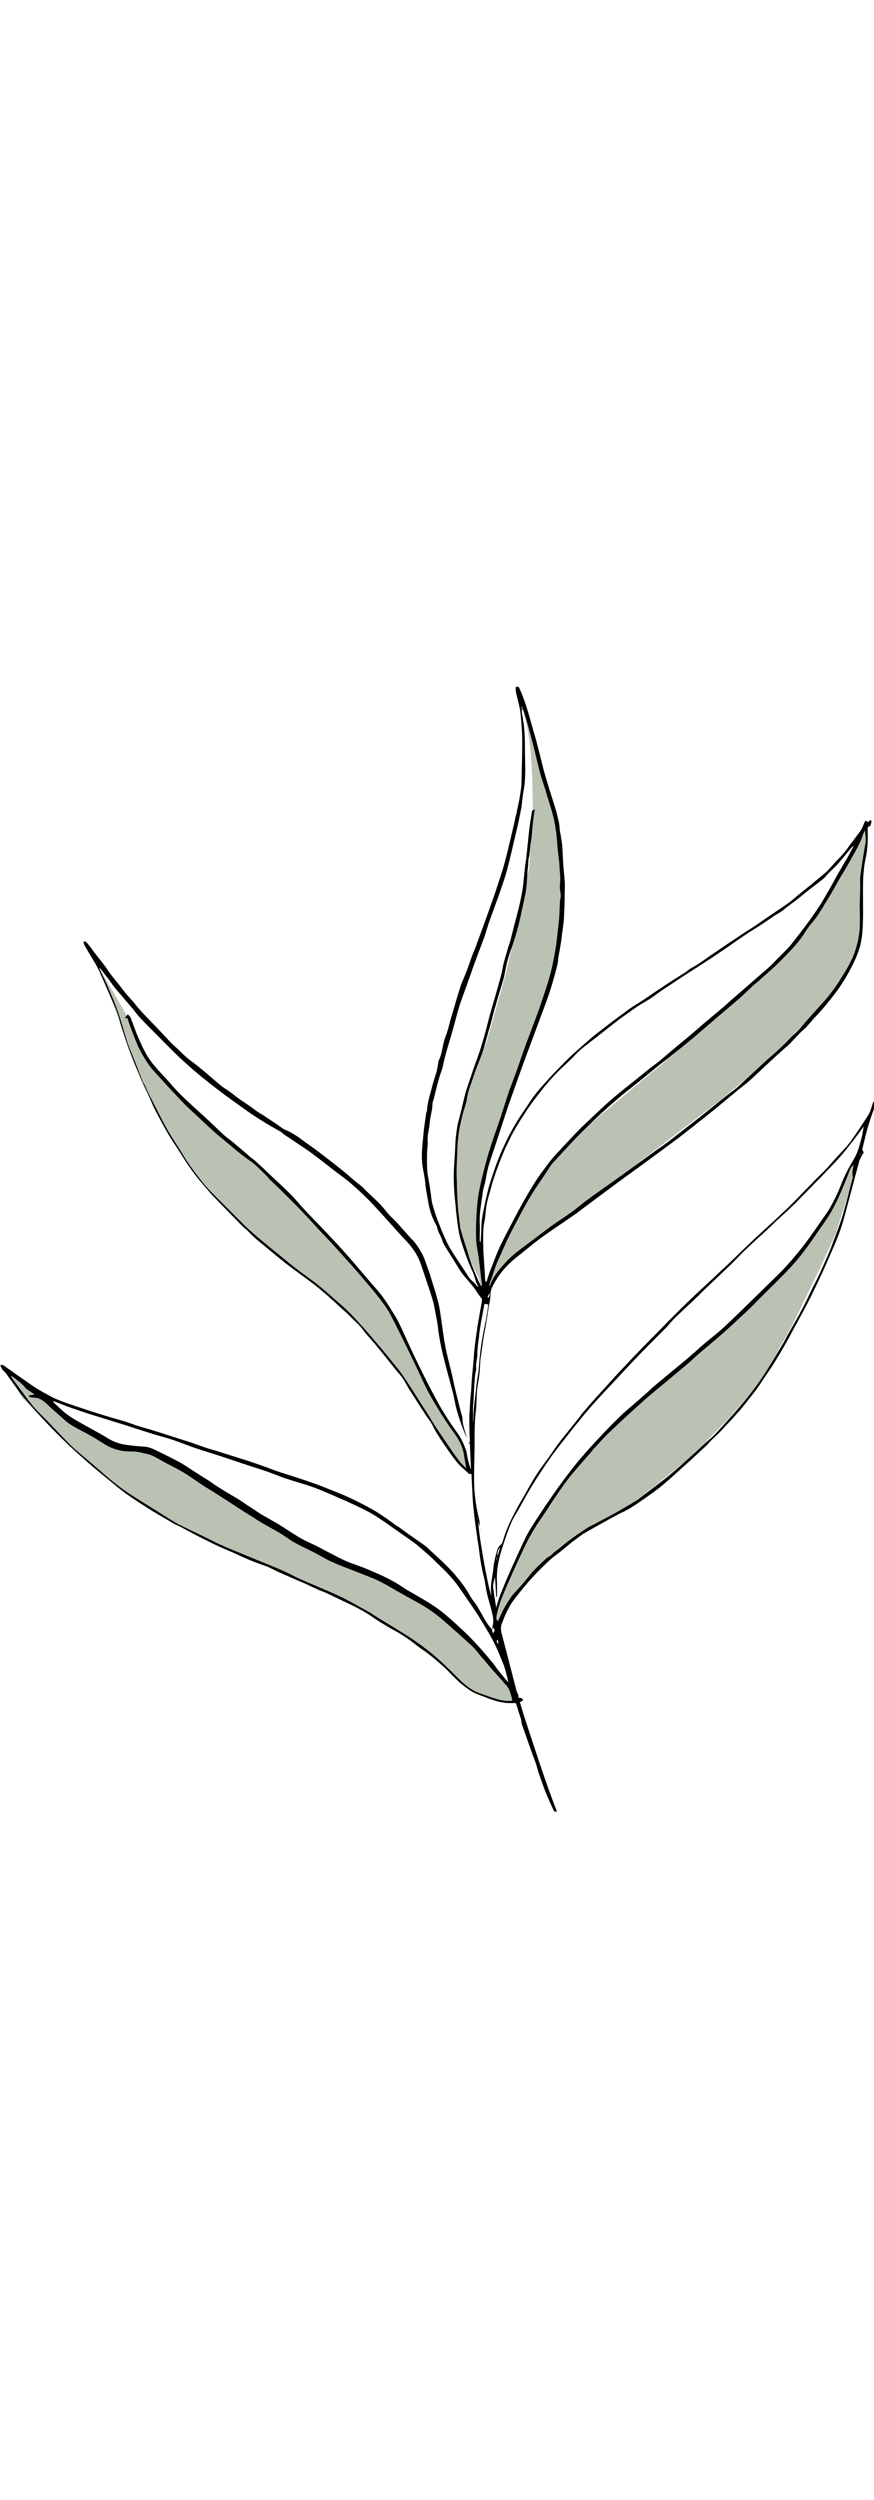
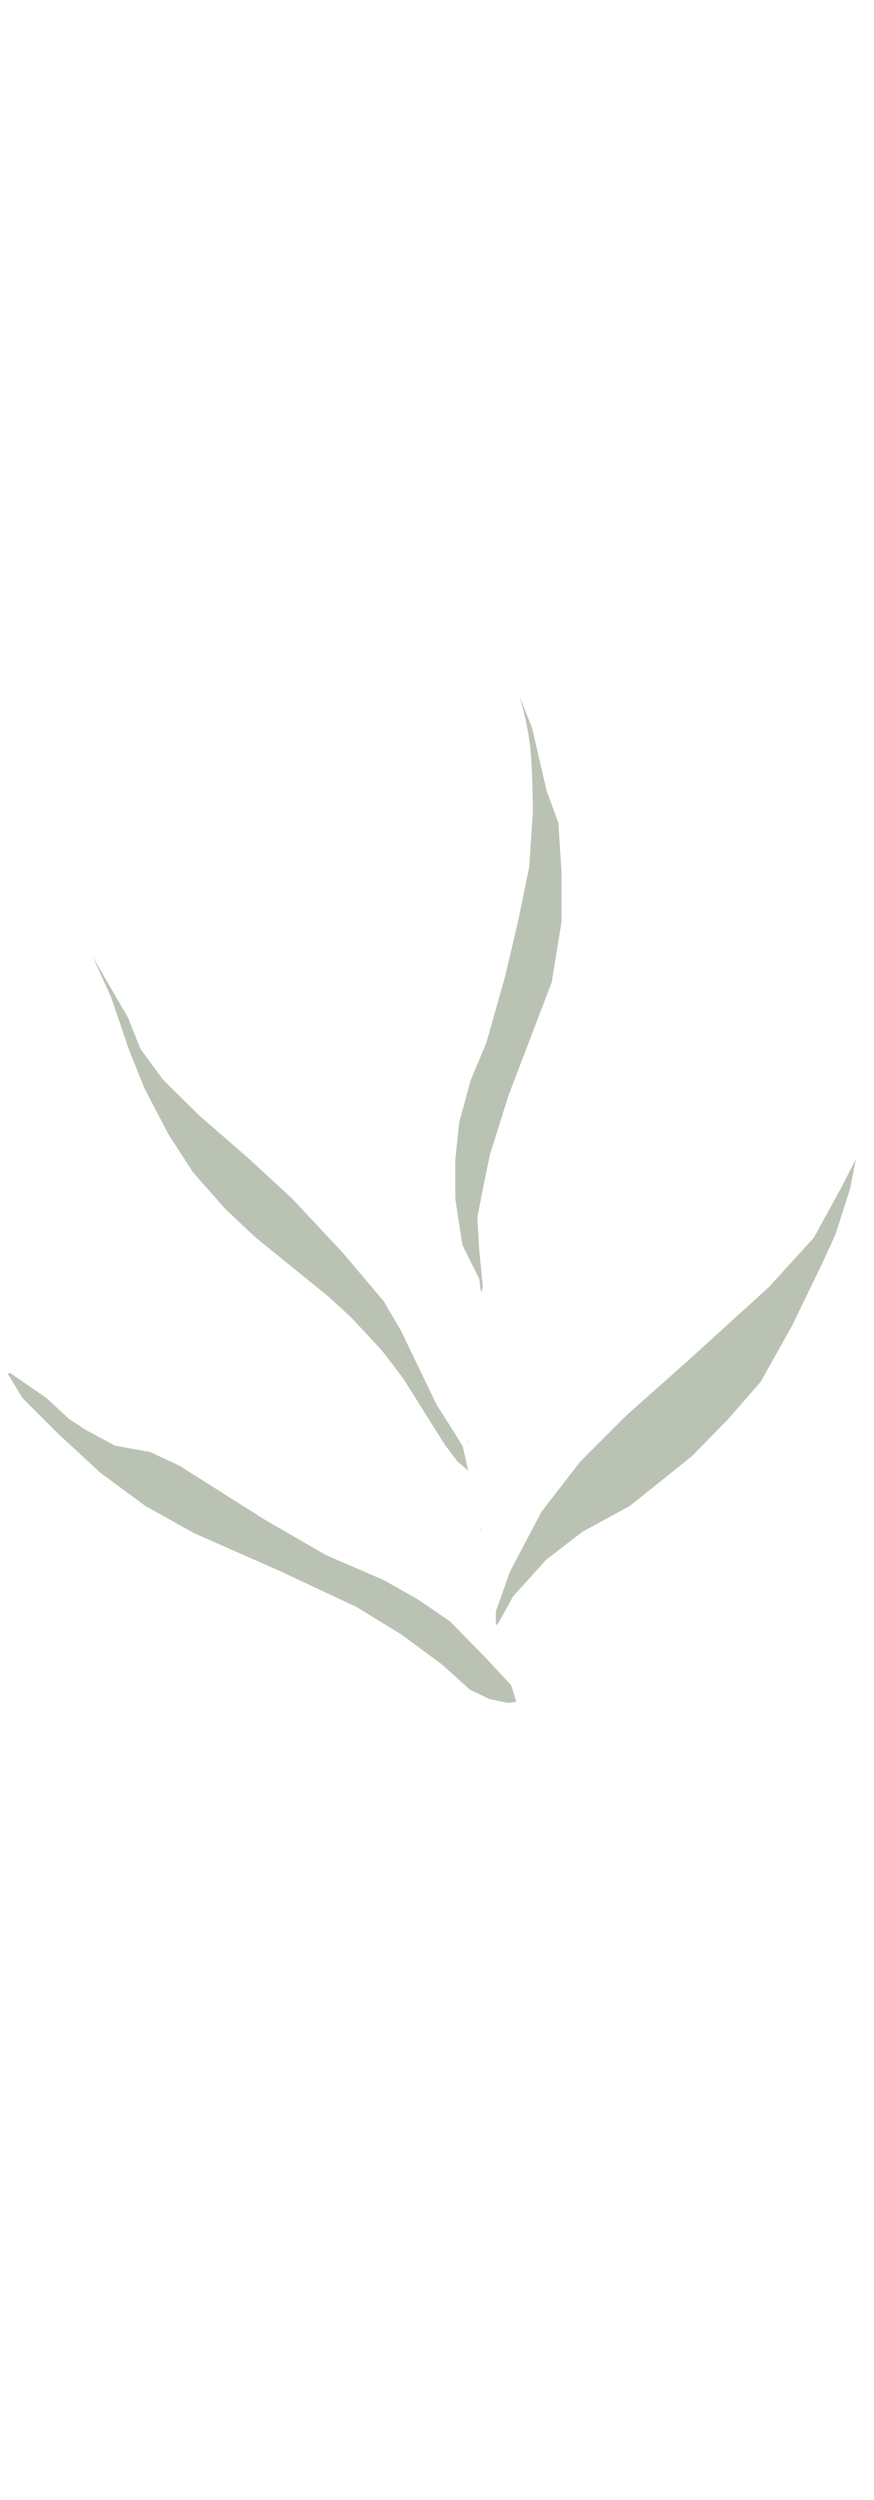
<svg xmlns="http://www.w3.org/2000/svg" xml:space="preserve" id="Capa_1" width="100" x="0" y="0" style="enable-background:new 0 0 222.1 286" version="1.1" viewBox="0 0 222.1 286">
  <style>.st0{fill:#bac3b3}</style>
-   <path d="m129.9 253.6-6.3-6.8-9.2-9.4-8-5.5-8.8-5-14.8-6.4-15.4-8.9-21.8-13.8-7.5-3.5-5.1-.9-3.8-.7-7.6-4.1-4.1-2.7-5.7-5.3-9.3-6.4-.5.3 3.7 6.1 9.1 9.1 10.7 9.9 11.4 8.4 12.3 6.9 22.2 9.8 19.2 9 11.4 7 10.3 7.6 7.1 6.4 5 2.4 4.8 1 2-.3zM119 199.1l-1.4-6.2-2.2-3.6-4.4-6.9-9.1-18.9-4.4-7.5-10.4-12.3L74.3 130l-11.6-10.7-12.1-10.5-9.2-9.1-5.7-7.8-3.2-8-9-15.5 4.7 10.3 4.6 13.5 3.9 9.7 6.1 11.7 6.2 9.6 8.2 9.3 7.6 7.2 18.5 15 6 5.5 7.9 8.5 5.3 7 5.9 9.4 4.6 7.3 3.2 4.3zM126.7 237.7l3.7-6.7 8.4-9.3 9.2-7.1 12.1-6.6 15.7-12.6 9.3-9.5 8.2-9.4 8-14.3 7.6-15.7 3.4-7.4 3.7-11.6 1.5-7.6-3.7 7.2-7 12.8-11.5 12.6-19.9 18.1-16.4 14.6-11.5 11.5-9.9 12.8-8 15.2-3.6 10.1v3.6zM132 2.3l3.2 8 3.7 16 3 8.2.8 12.6v12.5L140.2 75l-11 28.8-4.7 15-2.1 10.2-1.1 5.8.5 8.3.9 9.3-.5 1.4-.4-3.4-4.3-8.7-1.8-11.7v-10l1-9.5 2.9-10.6 4-9.6 4.7-16.6 3.3-14 2.9-14.1.9-13.9s0-10.3-.7-16.7C134 8.5 132 2.3 132 2.3zM124.2 154.2l-.6-2.7 6.8-15.7 9.1-14.7 9.8-9.6 26.3-21.9 21-19.3 4.1-3.9 2.6-3.7 8.2-10.9 6.7-12.8 1.4-4.5.9 2.4-1.8 10.5-.2 11.2.1 7.4-6.1 10.6-9.7 11.8-19.3 16.2-24.9 19-20.5 15.7-10.3 7.5z" class="st0" />
+   <path d="m129.9 253.6-6.3-6.8-9.2-9.4-8-5.5-8.8-5-14.8-6.4-15.4-8.9-21.8-13.8-7.5-3.5-5.1-.9-3.8-.7-7.6-4.1-4.1-2.7-5.7-5.3-9.3-6.4-.5.3 3.7 6.1 9.1 9.1 10.7 9.9 11.4 8.4 12.3 6.9 22.2 9.8 19.2 9 11.4 7 10.3 7.6 7.1 6.4 5 2.4 4.8 1 2-.3zM119 199.1l-1.4-6.2-2.2-3.6-4.4-6.9-9.1-18.9-4.4-7.5-10.4-12.3L74.3 130l-11.6-10.7-12.1-10.5-9.2-9.1-5.7-7.8-3.2-8-9-15.5 4.7 10.3 4.6 13.5 3.9 9.7 6.1 11.7 6.2 9.6 8.2 9.3 7.6 7.2 18.5 15 6 5.5 7.9 8.5 5.3 7 5.9 9.4 4.6 7.3 3.2 4.3zM126.7 237.7l3.7-6.7 8.4-9.3 9.2-7.1 12.1-6.6 15.7-12.6 9.3-9.5 8.2-9.4 8-14.3 7.6-15.7 3.4-7.4 3.7-11.6 1.5-7.6-3.7 7.2-7 12.8-11.5 12.6-19.9 18.1-16.4 14.6-11.5 11.5-9.9 12.8-8 15.2-3.6 10.1v3.6zM132 2.3l3.2 8 3.7 16 3 8.2.8 12.6v12.5L140.2 75l-11 28.8-4.7 15-2.1 10.2-1.1 5.8.5 8.3.9 9.3-.5 1.4-.4-3.4-4.3-8.7-1.8-11.7v-10l1-9.5 2.9-10.6 4-9.6 4.7-16.6 3.3-14 2.9-14.1.9-13.9s0-10.3-.7-16.7C134 8.5 132 2.3 132 2.3zM124.2 154.2z" class="st0" />
  <g id="iWf3T4_00000161623717276048931360000015171394000091786664_">
-     <path d="M118.7 190.9c-1.1-2.4-2-4.9-2.7-7.5-.4-1.5-.6-3-1-4.5-.2-.7-.4-1.4-.6-2.2-.4-1.6-.9-3.3-1.3-4.9-.7-2.7-1.3-5.4-1.7-8.2-.2-2.2-.7-4.4-1.1-6.5-.2-1.1-.6-2.1-.9-3.2-.9-2.6-1.7-5.2-2.6-7.7-.7-1.9-1.9-3.7-3.3-5.2-2-2.1-3.9-4.3-5.9-6.5-1.3-1.4-2.6-2.9-4-4.3s-2.8-2.7-4.3-4c-1.1-1-2.4-1.9-3.6-2.8-2.3-1.8-4.6-3.6-6.9-5.3-2-1.4-4-2.7-6.1-4.1-.5-.3-.9-.7-1.3-1-3.2-1.8-6.4-3.7-9.4-5.9-2.4-1.7-4.8-3.4-7.1-5.2-2.6-2-5.1-4-7.5-6.2-2.3-2-4.4-4.2-6.5-6.3-1.7-1.7-3.4-3.4-5.1-5.2-.7-.7-1.3-1.5-1.9-2.3-1.4-1.6-2.7-3.2-4.1-4.8-.8-.9-1.5-1.9-2.2-2.9l-2.1-2.7c0-.1-.2 0-.3-.1 0-.1-.1-.3-.1-.4 0 0 0-.1 0 0-.1 0 0 0 0 0 0 .1.1.3.1.4.6 1.3 1.3 2.7 1.9 4 .9 2.2 1.9 4.3 2.7 6.6 1 2.7 1.7 5.6 2.6 8.3.5 1.6 1.2 3 1.8 4.6.7 1.7 1.3 3.4 2 5.1.1.4.4.7.6 1.1.5 1.1 1 2.3 1.6 3.4 1.3 2.5 2.5 5 3.9 7.5 1.2 2.2 2.7 4.3 4 6.5 1.6 2.7 3.5 5.2 5.5 7.7 1.5 1.8 3.2 3.4 4.8 5l4.2 4.2c2.5 2.6 5.2 4.8 8 7.1 2 1.6 3.9 3.2 5.9 4.8 1.8 1.4 3.7 2.7 5.5 4.1 1.8 1.4 3.5 2.9 5.3 4.5 1.3 1.1 2.5 2.2 3.7 3.4 1.8 1.9 3.6 3.9 5.3 5.9 1.4 1.6 2.8 3.3 4.2 5 1.2 1.5 2.5 3 3.6 4.6 1.6 2.3 3.1 4.7 4.6 7.1.7 1.1 1.5 2.3 2.2 3.4.9 1.5 1.8 3 2.8 4.4 1.5 2.2 2.9 4.4 4.5 6.5.6.9 1.4 1.6 2.2 2.4 0 0 .1.1 0 0h-.1l-.3-1.8c-.2-1-.3-2.1-.6-3.1-.5-1.8-1.6-3.4-2.7-4.9-.9-1.2-1.7-2.5-2.5-3.7-1.2-1.9-2.4-3.9-3.5-5.9-.9-1.7-1.7-3.5-2.5-5.2-1.9-4-3.8-7.9-5.8-11.9-1-2-2-4-3.4-5.8-1.2-1.6-2.5-3.2-3.8-4.7-2-2.4-4.1-4.8-6.2-7.1-2-2.3-4.1-4.5-6.2-6.7-2.1-2.3-4.2-4.6-6.4-6.8-1.8-1.8-3.6-3.6-5.5-5.4-.5-.4-.9-.9-1.3-1.4-1.5-1.4-2.9-3-4.6-4.1-2.3-1.6-4.4-3.5-6.6-5.3-2.4-1.9-4.6-4.1-6.9-6.2-1.3-1.2-2.6-2.4-3.8-3.7-1.7-1.8-3.4-3.6-5-5.4-.9-1-1.8-1.9-2.6-2.9-1-1.3-1.8-2.7-2.6-4.1-.9-1.7-1.5-3.5-2.2-5.2-.4-1.1-.8-2.1-1.1-3.2h-.7c.3-.4.5-.6.8-1 .3.4.6.6.7.9.7 1.8 1.3 3.6 2.1 5.4.8 1.8 1.6 3.6 2.8 5.3.9 1.3 2 2.5 3.1 3.7 1.5 1.5 2.8 3.2 4.3 4.7.9.9 1.8 1.8 2.7 2.6 1.6 1.5 3.2 2.9 4.8 4.4 1.3 1.2 2.5 2.4 3.8 3.6 1 .9 2.2 1.7 3.2 2.6 1.2 1 2.4 2 3.5 3 .5.4 1 .7 1.4 1.1 1 .9 2 1.8 3 2.8 2 1.9 4 3.7 5.9 5.6 1.3 1.3 2.5 2.8 3.8 4.2 1.6 1.7 3.3 3.4 5 5.2 1.6 1.7 3.3 3.5 4.9 5.3 1.7 1.9 3.4 3.9 5.1 5.9 1.5 1.8 3.1 3.5 4.5 5.3 1.4 1.9 2.6 3.9 3.8 5.9 1.1 2.1 2 4.3 3 6.4 1.2 2.6 2.4 5.1 3.7 7.7.7 1.4 1.4 2.8 2.1 4.1 1.1 2.1 2.2 4.2 3.5 6.2.9 1.5 1.9 2.9 2.9 4.3 1.1 1.5 1.8 3.1 2.4 4.8.2.7.2 1.4.4 2.1.2.9.5 1.8.8 2.7-.1-2.2-.2-4.4-.3-6.7h-.3c.2-.2.3-.4.3-.5 0-.9-.1-1.7-.1-2.5 0-1.5-.1-3.1 0-4.6.1-1.9.2-3.7.4-5.6.1-1 .1-2.1.2-3.1.1-1.5.3-3 .4-4.5.1-.8.1-1.6.2-2.5.2-2.1.5-4.1.8-6.2.2-1.4.5-2.8.7-4.2.2-1 .4-1.9.5-3-.4-.6-.9-1.1-1.3-1.8-1-1.6-2.3-2.9-3.5-4.4-1.1-1.4-1.9-3-2.9-4.5l-1.5-2.4c-.3-.5-.6-1-.8-1.5-.3-1.3-1.2-2.3-1.4-3.6-.1-.4-.4-.9-.6-1.3-1-1.9-1.5-3.9-1.8-5.9-.2-1.3-.5-2.5-.6-3.8-.1-1.7-.6-3.4-.8-5.1-.1-1-.1-1.9-.1-2.9 0-.5.1-1 .1-1.4.1-1.5.3-3 .4-4.4.2-1.4.4-2.9.6-4.3 0-.2.2-.4.2-.6.1-2 .7-3.8 1.2-5.7.3-1.2.7-2.5 1.1-3.7.3-.9.4-1.9.6-2.9V95c1-1.8 1-4 1.7-5.9.6-1.5 1-3.1 1.4-4.7.8-2.6 1.5-5.1 2.3-7.7.5-1.7 1.3-3.2 1.9-4.9.5-1.3.9-2.6 1.4-3.9.3-.7.6-1.4.9-2.2.5-1.5 1.1-3 1.6-4.4.6-1.7 1.2-3.3 1.8-5 .5-1.5 1.1-3 1.6-4.6.5-1.6 1.1-3.3 1.6-4.9 1-3.2 1.7-6.5 2.5-9.8.2-1 .5-2 .7-3 .1-.6.2-1.1.4-1.7.2-1 .4-2 .6-2.9.3-1.4.5-2.9.7-4.3v-.3c.1-3.7.2-7.5.2-11.2 0-2.2-.2-4.5-.4-6.7-.1-1.3-.5-2.7-.8-4-.2-1-.6-1.9-.4-3h.7c1.6 3.3 2.5 6.8 3.5 10.3.3 1.2.7 2.3 1 3.5.5 1.9 1 3.9 1.5 5.9.4 1.7.9 3.4 1.4 5 .7 2.4 1.5 4.7 2.2 7.1.3 1.3.7 2.6.8 3.9 0 .9.3 1.8.4 2.8.1.8.3 1.5.3 2.3.1 1.3.1 2.5.2 3.8.1 1.6.3 3.2.4 4.8.1 1.2 0 2.3 0 3.5 0 2-.1 4-.2 6-.1 1.4-.3 2.7-.5 4.1-.1 1.2-.3 2.3-.5 3.5-.1.7-.3 1.5-.4 2.2-.1.6-.1 1.1-.2 1.7-.9 3.6-1.9 7.1-3.2 10.5-1.4 3.8-2.8 7.5-4.2 11.3-1.7 4.5-3.3 9.1-4.9 13.6-1.6 4.7-3.1 9.5-4.7 14.2-.6 1.7-1 3.5-1.3 5.3-.2 1.2-.7 2.4-.8 3.7-.3 2.4-.8 4.8-.7 7.2.1 1.5 0 2.9 0 4.4 0 .2 0 .4.2.6.1-1.1.2-2.2.2-3.4 0-1.8.3-3.6.7-5.4.4-1.9.8-3.8 1.3-5.6 1.1-3.5 2.2-6.9 3.8-10.2 1.5-3.3 3.3-6.4 5.4-9.4 1-1.5 2-3.1 3.2-4.5 1.5-1.8 3.1-3.5 4.7-5.2 1.3-1.3 2.6-2.7 3.9-3.9 1.9-1.7 3.8-3.4 5.7-5 2.7-2.1 5.4-4.2 8.2-6.2 1.4-1.1 3-2 4.4-2.9 1.4-1 2.9-2 4.3-2.9 2-1.4 4.1-2.7 6.2-4 .6-.4 1.1-.9 1.7-1.2 1.9-1 3.5-2.3 5.3-3.5 2.1-1.4 4.2-2.9 6.4-4.3 1.4-1 2.9-1.9 4.3-2.8l3.9-2.7c1.6-1.1 3.2-2.1 4.7-3.2 1-.7 1.8-1.5 2.7-2.2 1-.8 2.1-1.7 3.1-2.5l3.6-3c.9-.8 1.7-1.8 2.5-2.7l1.2-1.2c.7-.8 1.5-1.7 2.1-2.6l2.7-3.6c.6-.8 1-1.6 1.3-2.5.1-.2.2-.3.3-.6.3.1.5.3.7.4.2-.2.3-.3.5-.6l.4.4c-.1.4-.2.7-.3 1.1l-.6.3c0 .1-.1.2-.1.3v1.1c.1 2.4-.1 4.7-.6 7-.6 2.9-.6 5.8-.6 8.7 0 2.9.1 5.8-.1 8.8-.1 2.6-.7 5.2-1.8 7.6-1.3 2.9-2.9 5.7-4.8 8.3-1.8 2.4-3.7 4.7-5.8 6.9-.5.5-1 1.2-1.5 1.7-.2.2-.3.4-.5.6-1.9 1.5-3.3 3.5-5.1 5-3 2.6-5.9 5.4-8.8 8.1-1.4 1.3-3 2.4-4.5 3.7-2.2 1.8-4.4 3.7-6.7 5.5-1.1.9-2.3 1.8-3.4 2.7-1.4 1.1-2.7 2.1-4.1 3.2-1.5 1.1-3.1 2.3-4.6 3.4-1.1.8-2.3 1.7-3.4 2.5-2.3 1.7-4.7 3.4-7 5.1-1.8 1.3-3.6 2.7-5.4 4-1.7 1.3-3.5 2.6-5.2 3.9-2.8 2-5.6 3.8-8.4 5.8-2.1 1.5-4 3.1-6 4.7-1.3 1-2.6 2.1-3.7 3.3-1.4 1.5-2.6 3.3-3.5 5.2-.5 1.1-.3 2.2-.5 3.3-.4 1.8-.6 3.6-.9 5.4-.2 1.3-.5 2.6-.7 3.9-.3 1.8-.5 3.7-.8 5.5-.1 1-.1 2.1-.2 3.1-.1 1.2-.3 2.4-.5 3.6-.1.6-.2 1.2-.2 1.8-.1 1.3-.1 2.7-.2 4-.4 3-.4 6-.4 9.1 0 3.4-.2 6.9-.1 10.3.1 2.9.5 5.8 1.2 8.6.2.7.2 1.4.2 2.2-.1-.4-.2-.9-.3-1.3-.3 1.4 2.5 17.3 3.3 18.8-.4-2.2.1-4.3.4-6.3.1-.8.1-1.5.3-2.3.2-1.1.5-2.2.8-3.2.1-.3.3-.7.5-.9.6-.4.8-.9 1-1.6.9-3.2 2.5-6.2 4.1-9.1 1.2-2 2.3-4.1 3.5-6.1 1.2-2 2.6-3.9 4-5.8 1-1.4 1.9-2.8 3-4.2l4.8-6c.3-.4.6-.9 1-1.3 1.2-1.4 2.4-2.8 3.6-4.1 2.2-2.4 4.3-4.8 6.5-7.1 3-3.2 6-6.3 9.1-9.4 2.6-2.7 5.3-5.4 8-8 2.5-2.4 5.1-4.7 7.6-7.1.3-.3.6-.6 1-.9 2-1.9 3.9-3.8 5.9-5.7 2.2-2.1 4.5-4.2 6.8-6.3 1.4-1.3 2.9-2.7 4.2-4 1.8-1.8 3.6-3.7 5.4-5.5 1-1.1 2.1-2.1 3.2-3.2 1.2-1.3 2.3-2.6 3.5-3.9 1.2-1.3 2.5-2.6 3.5-4.1 1.4-2 2.7-4 4-6 .6-.9.8-2 1.2-3.1.1-.3.2-.5.6-.5v1c-.4 1.3-.9 2.5-1.3 3.8-.4 1.3-.8 2.5-1.1 3.8-.3 1.2-.6 2.4-.9 3.7.1.2.2.4.4.7-.2.3-.4.7-.6 1 0 0 0-.1-.1-.1 0 0 .1 0 .1.1-.2.5-.5.9-.6 1.4l-3.6 13.5c-.8 3.1-1.9 6-3.2 8.9-1.5 3.5-3 6.9-4.7 10.3-1.6 3.4-3.4 6.6-5.2 9.9-1.4 2.7-2.9 5.3-4.5 7.9-1.1 1.8-2.3 3.5-3.5 5.3-.7 1.1-1.4 2.1-2.2 3.1-1.3 1.6-2.5 3.3-3.9 4.8-1.5 1.7-3 3.3-4.6 5-.7.7-1.5 1.4-2.2 2.1-.4.4-.7.8-1.1 1.2l-4.2 3.9c-2.4 2.1-4.7 4.3-7.1 6.3-1.3 1.1-2.6 2-4 3-1.3.9-2.6 1.8-4 2.7-1 .6-2 1.1-3.1 1.6-1 .6-2.1 1.1-3.1 1.7-2 1.1-4 2.2-6 3.4-.9.6-1.7 1.3-2.6 1.9-1.4 1.1-2.7 2.3-4.1 3.3-1.6 1.2-3 2.6-4.4 4-1 1-1.9 2-2.8 3-1.3 1.6-2.7 3.2-3.9 4.9-.6.8-1.1 1.8-1.6 2.8-.4.8-.7 1.6-1 2.4-.5 1-.5 2-.2 3 .9 3.5 1.8 6.9 2.7 10.4.3 1.3.7 2.6 1 3.9.1.5.4.9.6 1.5 0 .1-.1.2-.1.4.4.2 1-.1 1.2.7-.2.2-.5.3-.8.5.4 1.2.7 2.4 1.1 3.6 2.7 8.1 5.2 16.2 8.3 24.1-.4.3-.6.1-.8-.2-.6-1.3-1.2-2.6-1.8-4-.7-1.7-1.3-3.5-1.9-5.2-.4-1.1-.6-2.2-1-3.2-.2-.7-.6-1.5-.8-2.2-.9-2.4-1.7-4.9-2.6-7.3-.1-.4-.1-.9-.2-1.3l-.6-1.8c-.2-.7-.4-1.4-.7-2.2 0 0-.2-.1-.3-.1-2.5.2-4.8-.4-7-1.3-1.3-.5-2.6-.9-3.7-1.5-1.2-.7-2.3-1.6-3.4-2.5-1.5-1.4-2.9-3-4.4-4.3-1.5-1.3-2.9-2.6-4.5-3.7-1.3-.8-2.5-1.9-3.8-2.8-.9-.7-2-1.3-3-1.9-1.1-.6-2.2-1.2-3.3-1.9-1.2-.7-2.3-1.4-3.4-2.2-1.1-.7-2.2-1.4-3.4-2-1.3-.7-2.6-1.3-3.9-1.9-1.5-.7-2.9-1.4-4.4-2.1-.7-.3-1.4-.5-2-.8-1.5-.7-2.9-1.4-4.4-2l-4.8-2.1c-1.2-.5-2.4-1.2-3.6-1.7-1.3-.5-2.6-.9-3.8-1.4-1.5-.6-3-1.3-4.5-2-2.1-.9-4.3-1.8-6.4-2.9-2.5-1.2-4.9-2.5-7.3-3.8-.6-.3-1.2-.5-1.7-.8-1.8-1.1-3.6-2.1-5.4-3.2l-3.3-2.1c-1.5-1-2.9-1.9-4.3-3-1.4-1-2.7-2.2-4.1-3.3-1.2-1-2.3-1.9-3.5-2.9-1.9-1.7-3.9-3.4-5.8-5.2-2-1.9-4-3.9-6-6s-3.9-4.3-5.8-6.5c-1.3-1.5-2.3-3.2-3.5-4.7-.5-.7-.9-1.4-1.6-2-.3-.3-.5-.8-.7-1.2 0-.1.1-.1.1-.2.3 0 .6 0 .8.2 1.6 1.1 3.1 2.2 4.7 3.3.7.5 1.3.9 2 1.4 1.4 1 2.8 1.8 4.3 2.6 2.7 1.6 5.6 2.4 8.5 3.4 3.5 1.2 7.1 2.3 10.7 3.3 1.4.4 2.8 1 4.2 1.4 1.2.4 2.5.7 3.7 1.1 1.6.5 3.1 1 4.7 1.5s3.1 1 4.7 1.5c1.4.5 2.8 1 4.3 1.5.9.3 1.8.5 2.7.8 2.1.7 4.2 1.3 6.3 2 2 .6 3.9 1.3 5.9 2 1.3.5 2.6 1 3.9 1.4 2.5.8 5.1 1.6 7.6 2.5 1.5.5 3 1.1 4.5 1.7 1.3.5 2.5 1 3.7 1.5 1.3.6 2.5 1.1 3.8 1.8 1.6.8 3.1 1.6 4.6 2.5 1.6 1 3.1 2.1 4.6 3.2.3.2.5.4.8.5 1.1.8 2.1 1.5 3.2 2.3l3 2.1c.6.4 1.2.9 1.7 1.4 2 1.9 4.1 3.7 5.9 5.7 1.6 1.8 3.1 3.7 4.3 5.8.5 1 1.3 1.9 1.9 2.8.8 1.3 1.5 2.7 2.3 4 .4.7 1 1.4 1.5 2 .1.3.1.6.3 1 .2-.3.3-.5.4-.7-.1-.3-.2-.5-.3-.8-.1.2-.2.3-.4.5.1-.3.1-.6.2-.9.3-1.2.1-2.3-.2-3.5-.5-2.2-1.3-4.3-1.6-6.6-.2-1.6-.7-3.2-1-4.8-.3-1.5-.5-3.1-.7-4.7-.1-.9-.3-1.8-.4-2.6-.2-1.7-.5-3.4-.7-5.1-.2-1.8-.4-3.5-.5-5.3l-.3-6h-.6c-.8-.8-1.7-1.5-2.4-2.2-.8-.9-1.5-1.8-2.2-2.8-1.2-1.7-2.4-3.4-3.5-5.2-.6-.9-1-1.9-1.6-2.9-.4-.7-1-1.3-1.4-2-1.3-2-2.5-3.9-3.8-5.9-.7-1-1.2-2.2-1.9-3.2-.6-.9-1.4-1.7-2.1-2.6-1.7-2.1-3.3-4.2-5-6.2-1-1.2-2.2-2.4-3.1-3.7-.8-1.2-2-2.1-3-3.1-1-1.1-2.1-2-3.2-3-1.7-1.6-3.5-3.2-5.3-4.7-1.1-.9-2.3-1.7-3.5-2.6-1.6-1.2-3.2-2.3-4.7-3.5-2.5-2-4.9-4-7.3-6-.8-.7-1.6-1.5-2.3-2.2-.9-.8-1.8-1.6-2.6-2.5-1.6-1.6-3.1-3.2-4.6-4.7-.7-.8-1.5-1.5-2.2-2.3-1.4-1.7-2.9-3.3-4.2-5.1-1.6-2.1-3-4.4-4.4-6.6-2.1-3-3.8-6.3-5.5-9.5-.7-1.3-1.2-2.8-1.8-4.1-.5-1.1-1.1-2.3-1.6-3.4l-1.8-4.2-1.5-3.9c-.9-2.6-1.8-5.2-2.5-7.9-.3-1-.7-2-1.1-2.9-1.3-2.9-2.5-5.8-3.8-8.7-.8-1.8-1.9-3.4-2.9-5.1-.4-.8-1-1.5-1.2-2.5.6-.3.8.2 1.1.5.6.7 1.1 1.4 1.6 2.1 1.2 1.6 2.6 3.2 3.7 4.9 1.1 1.6 2.4 3 3.5 4.5.9 1.2 1.9 2.3 2.9 3.4 1.9 2.5 4.2 4.6 6.3 6.9 1.5 1.5 2.8 3.1 4.4 4.5 1.4 1.3 2.7 2.7 4.3 3.8 2.4 1.8 4.7 3.9 7.1 5.9 1 .8 2.1 1.4 3.1 2.2 1.8 1.5 3.8 2.6 5.6 4 .7.6 1.6 1 2.3 1.5 1.5 1 2.9 1.9 4.3 2.9.4.3.8.6 1.2.7 1.9.8 3.5 2 5.1 3.2 1 .7 2 1.4 2.9 2.1 1.9 1.4 3.8 2.9 5.7 4.4 1.3 1 2.5 2.1 3.8 3.2.7.6 1.5 1.1 2.1 1.7 1.9 2 4.1 3.7 5.8 5.9.9 1.2 2 2.1 3 3.2 1.3 1.4 2.5 2.9 3.9 4.3 1 1.1 1.8 2.4 2.5 3.7.6 1.3 1 2.6 1.5 4 .2.5.4 1 .5 1.5.6 2 1.3 4 1.8 6 .4 1.3.6 2.7.8 4.1.4 2.6.7 5.3 1.2 7.9.4 2 .9 3.9 1.4 5.9.4 1.6.7 3.3 1.1 4.9.6 2.3 1.1 4.7 1.8 7 0 1.9.7 3.6 1.2 5.4zm98.8-151.3c-.1.1-.1.3-.2.4-.2.1-.4.3-.6.4-1.3 1.5-2.5 3-3.7 4.4-.8.9-1.7 1.7-2.6 2.6-.4.4-.7.9-1.1 1.2-1.7 1.4-3.4 2.6-5.1 4-1.4 1.2-2.9 2.3-4.4 3.4-.5.4-1 .9-1.6 1.2-.5.4-1.1.6-1.6 1-1.2.8-2.3 1.6-3.4 2.3-1.6 1-3.2 2-4.8 3.1-2 1.4-4 2.8-6.1 4.2-2.2 1.5-4.4 2.9-6.6 4.3-2.4 1.5-4.7 3.1-7 4.6-1.2.8-2.3 1.6-3.4 2.4-1.1.7-2.2 1.3-3.3 2-1.6 1.1-3.3 2.3-4.9 3.5-2.6 2-5.2 4.1-7.8 6.1-.8.6-1.6 1.2-2.3 1.9-1.3 1.3-2.6 2.7-4 3.9-1.7 1.6-3.3 3.4-4.8 5.2-1.5 1.9-3 3.8-4.4 5.9-1.7 2.6-3.3 5.1-4.6 7.9-1.2 2.4-2.2 5-3.1 7.5-.4 1.2-.9 2.5-1.2 3.8-.4 1.5-.9 3-1.2 4.5-.3 1.5-.3 3-.6 4.5-.4 2-.3 4-.3 5.9 0 1.9.2 3.8.3 5.7.1 1.1.1 2.2.2 3.3 0 .2.2.3.3.5.4-1.3.8-2.6 1.3-3.8.8-2 1.5-4 2.4-5.8 1.4-2.9 3-5.8 4.5-8.7 1.2-2.2 2.4-4.3 3.7-6.4 1.2-2 2.6-3.8 4-5.7.9-1.2 1.9-2.2 2.9-3.3 1.7-1.8 3.4-3.7 5.2-5.5 3.3-3.1 6.5-6.3 10-9.1 2.5-2 5-4 7.6-6.1.9-.7 1.8-1.3 2.6-2l3.9-3.3c1.9-1.6 3.8-3.1 5.6-4.7 1.7-1.5 3.4-2.9 5.2-4.4.8-.7 1.6-1.3 2.3-2 1.3-1.2 2.7-2.3 4-3.5 1.3-1.1 2.5-2.2 3.8-3.3 1.3-1.2 2.8-2.3 4-3.6 1.5-1.6 3.1-3 4.5-4.7 2.2-2.8 4.4-5.6 6.4-8.6.3-.5.7-1 1-1.5 1.4-2.3 2.7-4.6 4-7 .6-1.1 1.3-2.2 1.9-3.3.6-1 1.2-2 1.7-3 .4-.7.8-1.5 1.1-2.3.1.3.2.1.3 0 0 0 0-.1 0 0 0-.1 0 0 0 0zm-95.9 112.8s0 .1 0 0c.1.1 0 0 0 0-.1-.2-.3-.5-.4-.8-.1-.1-.1-.2-.2-.4-.3-1-.6-2.1-1.1-3.1-1.1-2.5-2-5-2.8-7.6-.7-2.4-.9-4.8-1.2-7.3-.1-1.4-.3-2.9-.4-4.3-.1-1.4-.2-2.9-.2-4.4 0-2.1.2-4.2.3-6.3.1-1.2.1-2.4.2-3.6.2-1.4.3-2.9.7-4.3.7-2.5 1.2-5.1 1.9-7.6.6-1.9 1.3-3.8 1.9-5.7.7-2 1.5-4 2.1-6.1.8-2.5 1.4-5.1 2.1-7.7.6-2.2 1.3-4.4 1.9-6.6.5-1.9 1.1-3.7 1.4-5.6.3-1.6.9-3.2 1.3-4.8.3-.9.6-1.7.8-2.6.6-2.5 1.3-5 1.9-7.4.6-2.5 1.1-4.9 1.3-7.5.1-1 .2-1.9.3-2.9.1-1 .3-2 .4-3 .2-1.9.4-3.9.6-5.8.2-1.9.5-3.7.8-5.6.3-.1.5-.3.7-.4-.2 1.3-.4 2.5-.5 3.8-.2 1.5-.2 3-.5 4.6-.2 1.3-.2 2.6-.5 3.9-.2.7-.1 1.4-.2 2.1-.1.8-.2 1.6-.2 2.5-.1 1.4-.2 2.8-.4 4.2-.4 2.1-.9 4.1-1.3 6.1-.6 2.7-1.3 5.2-2.2 7.8-.4 1.1-.8 2.3-1.1 3.4-.4 1.4-.6 2.8-.9 4.2-.6 2.3-1.4 4.5-2 6.8-.5 1.6-.9 3.2-1.3 4.8-.7 2.3-1.3 4.7-2 7-.7 2.2-1.7 4.3-2.4 6.5-.6 1.9-1.4 3.6-1.7 5.6-.2 1.4-.7 2.7-1.1 4.1-.4 1.8-.9 3.6-1.1 5.5-.3 2.2-.3 4.5-.4 6.7-.1 1.7-.1 3.4 0 5.1 0 1.9.1 3.7.2 5.6.1 1.3.2 2.5.4 3.8.1 1.2.2 2.4.6 3.5.5 1.9 1.2 3.7 1.7 5.5.6 2.2 1.5 4.2 2.4 6.3.2.6.5 1.1.8 1.7.1 0 .2 0 .3-.1-.3-2.2-.5-4.4-.8-6.6-.2-1.7-.6-3.3-.7-5-.1-2.6 0-5.2.2-7.9.1-1.6.3-3.2.6-4.7.5-2.6 1.2-5.2 1.9-7.8.8-2.9 1.8-5.8 2.8-8.6.3-1 .7-2 1-3 .6-1.9 1.2-3.7 1.8-5.6l1.8-4.8c.9-2.5 1.7-5 2.6-7.4 1.3-3.5 2.7-7 3.9-10.6.7-2.1 1.4-4.1 2-6.2.7-2.5 1.2-5 1.6-7.5.4-2.5.6-5.1.9-7.6.1-1.4.1-2.8.2-4.3 0-.4.2-.9.2-1.3 0-.5-.1-1.1-.2-1.6-.1-1.4.2-2.8 0-4.2-.1-.9-.1-1.9-.2-2.9-.2-1.6-.4-3.2-.5-4.8-.2-2.5-.5-5-1.2-7.5-.5-1.9-1.2-3.8-1.7-5.7-.5-1.6-1.1-3.2-1.5-4.8-.8-3.1-1.5-6.2-2.3-9.2-.6-2.2-1.2-4.4-1.9-6.5 0-.1-.2-.2-.3-.3V5h-.2c0 .2.1.4.1.6 0 .5 0 1 .1 1.4.6 2.9.7 5.8.7 8.7 0 3.5.3 6.9-.3 10.4-.3 1.5-.4 3-.6 4.5-.4 2-.8 4.1-1.3 6.1-.8 3.3-1.5 6.6-2.4 9.9-.5 2-1.3 4-1.9 5.9l-2.4 6.6c-.6 1.6-1 3.3-1.6 4.9-.8 2.1-1.6 4.2-2.4 6.4l-1.8 5.1c-.7 2-1.5 4-2.1 6-.7 2.4-1.3 4.8-2 7.2-.7 2.4-1.5 4.8-2 7.3-.2 1.1-.7 2.2-1 3.3-.5 1.7-.9 3.4-1.3 5-.1.5-.4 1.1-.4 1.6 0 1.6-.6 3.2-.7 4.8-.1 1.6-.7 3.2-.5 4.9v.3c-.1 1.1-.2 2.3-.2 3.4 0 1.3 0 2.6.1 3.8.2 1.7.6 3.4.8 5.1.2 1.1.2 2.1.5 3.2.5 1.8 1.1 3.6 1.8 5.3.8 2 1.6 4 2.7 5.9 1.5 2.5 3.2 4.9 4.8 7.4.4.6 1.1 1.1 1.6 1.6.1.1.1.3.2.4.2 0 .2.3.6.4zm97.9-40.8c-1.2 1.6-2.4 3.3-3.7 4.9-1 1.3-2 2.5-3.1 3.7-1.3 1.4-2.7 2.8-4 4.2-1.8 1.8-3.5 3.6-5.3 5.4-.6.6-1.2 1.3-1.9 1.9-1.3 1.3-2.7 2.5-4.1 3.8-1.2 1.2-2.4 2.3-3.7 3.5-1.4 1.3-2.9 2.6-4.3 4-1.4 1.3-2.7 2.8-4.1 4.1l-6.3 6c-.5.5-1 .9-1.4 1.4l-5.4 5.1c-1 .9-1.9 2-2.8 3l-3.6 3.6c-2 2-3.9 4-5.8 6-2.3 2.5-4.7 5-7 7.5-1.2 1.3-2.4 2.6-3.5 3.9-1.3 1.5-2.5 3-3.7 4.5-2 2.6-4.1 5.1-6 7.8-1.6 2.3-3.1 4.6-4.6 7-1.2 2-2.3 4-3.4 6-.7 1.2-1.5 2.4-2 3.7-.9 2.1-1.6 4.3-2.3 6.5-.9 2.8-1.4 5.7-1.2 8.6v3.4h-.2c-.1-1.7-.2-3.3-.3-5-.2.8-.5 1.6-.5 2.4.2 1.8.5 3.6.8 5.4.3-1.1.6-2.2 1-3.2.8-2 1.6-4 2.5-6 1.3-2.9 2.6-5.8 4-8.7.9-1.8 2.1-3.6 3.2-5.3 2.1-3.2 4.3-6.4 6.6-9.5 1.6-2.1 3.1-4.1 4.8-6 1.7-2 3.5-3.9 5.3-5.8 1.6-1.7 3.2-3.3 4.9-4.9 1.8-1.6 3.6-3.1 5.4-4.7.8-.7 1.5-1.4 2.3-2.1 1.8-1.5 3.5-2.9 5.3-4.4 1.7-1.4 3.4-2.8 5.1-4.3.7-.6 1.3-1.2 2-1.8 1.9-1.6 3.9-3.1 5.7-4.8 3-2.8 5.9-5.7 8.8-8.5 1.9-1.9 3.9-3.8 5.8-5.7 1.7-1.8 3.4-3.8 5-5.8 1.5-1.9 2.8-3.8 4.2-5.8.8-1.2 1.7-2.4 2.5-3.6 1.3-2.2 2.4-4.4 3.3-6.8.8-2 1.8-4 2.9-5.8.4-.7.8-1.4 1.1-2.1.5-1.3.8-2.6 1.2-4 .2-.8.3-1.8.5-2.7.1-.1.1-.1 0 0 .1-.2.1-.1 0 0zM2.8 174.9s-.1-.1 0 0c-.1 0 0 0 0 0 .1.1.1.3.1.4.4.6.8 1.2 1.3 1.8 1.3 1.7 2.5 3.5 3.9 5.2 1.2 1.5 2.6 2.8 3.9 4.1 1.2 1.3 2.5 2.6 3.7 3.9 1 1 2 2.1 3.1 3.1 1.6 1.4 3.2 2.7 4.8 4.1 1.8 1.5 3.5 3.1 5.3 4.5 1.5 1.2 3.1 2.4 4.7 3.4 3.1 2 6.3 3.9 9.4 5.9 1 .6 1.9 1.2 3 1.7 2.4 1.2 4.8 2.3 7.2 3.5 1 .5 1.9 1 2.9 1.4 1.7.8 3.5 1.5 5.2 2.2 1.4.6 2.7 1.1 4.1 1.7 3.1 1.3 6.2 2.4 9.2 4 2.3 1.2 4.8 2.1 7.2 3.2 1.9.8 3.8 1.6 5.6 2.5 2.1 1.1 4.2 2.3 6.2 3.4.4.2.9.5 1.3.8 1.7 1.1 3.4 2.1 5.2 3.2 1.9 1.2 3.8 2.3 5.6 3.6 1.9 1.3 3.7 2.7 5.4 4.2 1.6 1.4 3.2 3 4.7 4.5 1.9 1.9 3.9 3.8 6.6 4.6 1.5.5 3 1.1 4.6 1.5 1 .2 2.1.4 3.2.2-.1-.3-.1-.6-.2-.9-.3-1-.5-2-1.2-2.8-1.3-1.5-2.6-3-4-4.5-.9-1.1-1.8-2.2-2.8-3.3-.7-.9-1.4-1.8-2.3-2.6-2.2-2-4.4-4-6.6-5.9-2.1-1.9-4.4-3.5-6.9-4.9-2.4-1.3-4.9-2.7-7.3-4.1-1.4-.8-2.9-1.6-4.4-2.2-1.5-.6-3.1-1.2-4.6-1.8-1.7-.7-3.5-1.3-5.2-2.1-1.4-.6-2.8-1.4-4.2-2.2-2.6-1.4-5.3-2.4-7.7-4.2-2.6-1.8-5.6-3.1-8.2-4.9-.9-.6-1.8-1.1-2.7-1.7-2.1-1.3-4.1-2.7-6.2-4-1.5-1-3.1-1.9-4.6-2.9-1.3-.9-2.6-1.8-4-2.7-1.5-.9-3-1.7-4.6-2.5-1.7-.8-3.3-2.1-5.2-2.5-1.4-.3-2.7-.7-4.1-.6-2.4 0-4.6-.6-6.7-1.9-1.3-.8-2.5-1.6-3.8-2.3-2.2-1.3-4.6-2.2-6.5-4-1.3-1.2-2.7-2.3-4-3.6-1.1-1.1-2.3-2-4-1.9-.3 0-.6-.2-.9-.3v-.2c.5-.1.9-.2 1.5-.3-.7-.5-1.4-.9-2.1-1.4-1-1.3-2.4-2.3-3.9-3.4zm214.1-53.5c-.7.5-.9 1.3-1.2 2-.8 2-1.6 4-2.5 6-.7 1.5-1.4 2.9-2.2 4.3-1.1 1.8-2.4 3.5-3.6 5.3-1.7 2.5-3.5 5-5.5 7.3-1.7 1.9-3.6 3.8-5.4 5.6-1.7 1.7-3.5 3.4-5.2 5.2-1.2 1.2-2.4 2.3-3.6 3.4-1.9 1.8-3.9 3.6-5.9 5.3-1.5 1.3-3 2.5-4.5 3.8-.8.7-1.5 1.4-2.3 2.1-1.4 1.2-2.9 2.4-4.3 3.6-2.6 2.2-5.3 4.3-7.8 6.6-2.7 2.4-5.3 4.8-7.9 7.3-1.5 1.4-2.8 2.9-4.2 4.4-.1.1-.2.2-.3.4-1.1 1.3-2.2 2.5-3.3 3.8-1.1 1.3-2.3 2.6-3.3 4-1 1.3-1.9 2.7-2.8 4-.7 1-1.4 2.1-2.1 3.2-1.2 1.8-2.5 3.6-3.6 5.5-1 1.7-1.9 3.4-2.7 5.2-1.5 3.2-3 6.5-4.4 9.8-.9 2.1-1.7 4.2-2.1 6.4-.1.6-.1 1.1.3 1.4.5-.9.9-1.9 1.4-2.9.6-1.1 1.2-2.1 1.9-3.1.5-.8 1.2-1.4 1.8-2.1 1-1.1 2-2.3 2.9-3.4.3-.4.6-.8 1-1.2 1.1-1.2 2.3-2.3 3.5-3.4.3-.2.6-.4.9-.5l.7-.7c.6-.5 1.2-.9 1.8-1.4 2-1.7 4.1-3.2 6.4-4.7.5-.3.9-.6 1.4-.8 1.2-.6 2.4-1.3 3.6-1.9 1.5-.8 3-1.6 4.5-2.5 1.2-.7 2.4-1.4 3.7-2.2.3-.2.6-.5.9-.7 2-1.5 3.9-3 5.9-4.5 1.3-1 2.5-2.1 3.7-3.1 1.3-1.2 2.6-2.3 3.9-3.5 1-.9 2-1.9 3-2.8.9-.8 1.8-1.5 2.6-2.4 2-2.2 4-4.3 5.9-6.6 1.8-2.1 3.5-4.2 5.1-6.5 2.1-3 3.9-6.2 5.8-9.3.6-1 1.1-2.1 1.7-3.1 1.2-2.1 2.4-4.2 3.5-6.3.9-1.7 1.7-3.5 2.6-5.3.7-1.4 1.4-2.7 2-4.1 1.1-2.4 2.2-4.8 3.1-7.3.9-2.3 1.8-4.7 2.5-7 .9-3.1 1.7-6.3 2.5-9.5-.2-1.2 0-2.1.2-3.1 0-.1.1-.2.1-.3h-.1v.3zm-92.6 30.8.2-.2c.9-2.5 2.7-4.5 4.5-6.4 1.3-1.3 2.7-2.4 4.2-3.5 2.3-1.7 4.5-3.4 6.8-5.1 1.8-1.3 3.7-2.5 5.5-3.8 1.1-.8 2.2-1.8 3.3-2.6 2.4-1.8 4.9-3.5 7.4-5.3 2.3-1.6 4.5-3.3 6.8-4.9 1.8-1.3 3.5-2.6 5.3-3.8 1.4-1 2.8-2.1 4.2-3.2l5.4-4.2c2.8-2.2 5.5-4.5 8.3-6.6 1.6-1.2 3-2.7 4.5-4l4.2-3.9c1.4-1.2 2.8-2.4 4.1-3.7.9-.8 1.7-1.8 2.6-2.6.9-.7 1.7-1.6 2.4-2.5 1.5-1.8 3.1-3.5 4.7-5.3 1.7-1.8 3.2-3.8 4.5-5.8 1.7-2.7 3.4-5.3 4.3-8.4.6-1.9.9-3.8 1-5.7V57c0-.7-.1-1.4 0-2.1 0-1.4.1-2.9.1-4.3 0-1.1-.1-2.2.1-3.2.3-2.1.6-4.3 1-6.4.1-.7.3-1.4.3-2.2 0-.7-.1-1.5-.2-2.4-.2.4-.4.7-.5 1-.7 2.4-2.1 4.5-3.2 6.6-.7 1.2-1.4 2.5-2.2 3.7-1.4 2.4-2.7 4.9-4.2 7.2-1 1.7-2 3.4-3.3 4.9-.9 1-1.6 2.1-2.3 3.2-1.6 2.4-3.7 4.4-5.7 6.5-1.5 1.5-3.1 2.9-4.7 4.3-.8.8-1.7 1.5-2.2 1.9-1.4 1.3-2.4 2.3-3.4 3.2-1.6 1.4-3.2 2.7-4.7 4-1.2 1-2.3 2-3.5 3l-4.2 3.6c-1.7 1.4-3.4 2.8-5.2 4.2-.8.7-1.7 1.3-2.6 2-1.7 1.4-3.3 2.7-5 4.1-2.1 1.7-4.4 3.4-6.4 5.2-2.7 2.3-5.3 4.7-7.8 7.2-2.6 2.5-5 5.2-7.4 7.8-.7.7-1.4 1.5-1.9 2.4-1.6 2.5-3.4 4.9-4.9 7.5-1.8 3.1-3.4 6.2-5 9.3-.9 1.8-1.7 3.7-2.5 5.5-.9 1.8-1.5 3.7-2.1 5.6-.4.7-.5 1.3-.6 1.9-.1 0-.1 0 0 0-.1 0-.1 0 0 0zm4.9 100.7c-.4-1.7-.7-3.2-1.3-4.7-.8-2-1.6-4-2.6-5.9-1.1-2.1-2.4-4.2-3.7-6.3-1.4-2.2-2.9-4.3-4.4-6.5-.8-1.2-1.7-2.4-2.7-3.5-1.5-1.7-3.2-3.2-4.8-4.8-1.3-1.2-2.6-2.3-3.9-3.4-1.2-.9-2.5-1.8-3.8-2.7-1.4-1-2.7-1.9-4.1-2.9-1.5-1-3.1-2.1-4.7-2.9-1.7-.9-3.5-1.7-5.2-2.5-2.6-1.1-5.2-2.3-7.8-3.3-2.3-.9-4.8-1.5-7.1-2.3-1.4-.4-2.7-1-4.1-1.5-1.9-.7-3.8-1.3-5.7-1.9-2.5-.8-5-1.7-7.5-2.5-1.8-.6-3.6-1.1-5.3-1.7-2.9-.9-5.7-2.2-8.7-3-4.4-1.2-8.8-2.8-13.2-4.1-2.1-.7-4.3-1.3-6.4-2-1.8-.6-3.6-1.2-5.5-1.9-1-.4-2-.8-3.1-1.2 0 .1-.1.1-.1.2 1.2 1.1 2.3 2.3 3.7 3.3 1.7 1.2 3.6 2.2 5.4 3.2 1.6.9 3.3 1.8 4.9 2.8 1.6 1 3.4 1.5 5.3 1.7 1.4.2 2.8.3 4.3.4.6.1 1.2.3 1.7.5 1.5.7 2.9 1.4 4.3 2.1 1.1.6 2.2 1.1 3.2 1.7 1.3.8 2.6 1.7 3.9 2.5 1.2.8 2.4 1.5 3.6 2.3 1.9 1.4 3.9 2.5 5.9 3.7 1.3.7 2.4 1.6 3.7 2.4 1 .6 1.9 1.3 2.9 1.9 1.5.9 3 1.7 4.5 2.6 1.5.9 2.9 1.9 4.4 2.8.9.6 1.9 1.1 2.9 1.6 1.5.7 3 1.4 4.4 2.2 1.6.8 3.2 1.7 4.9 2.5 1.7.8 3.5 1.3 5.2 2 2.4 1 4.8 2 7 3.2 1.3.7 2.5 1.5 3.7 2.3 1.9 1.1 3.9 2.2 5.8 3.4 1.3.8 2.7 1.8 3.9 2.8 1.7 1.4 3.3 2.9 4.9 4.4 1.3 1.2 2.5 2.5 3.7 3.8 1.3 1.4 2.5 2.9 3.7 4.3 1.4 2 2.6 3.4 3.9 4.9zm-6.1-96.2c-.1.6-.2 1.1-.3 1.6l-.6 3.3c-.2 1.2-.4 2.4-.5 3.7-.2 1.4-.4 2.8-.4 4.3 0 1.1-.4 2.1-.3 3.2.1.8-.3 1.6-.3 2.4-.2 2.3-.3 4.5-.4 6.8 0 .2-.1.4-.1.6v4.5c.1-.7.1-1.4.1-2.1.1-1.4.2-2.9.4-4.3s.3-2.9.5-4.3c.1-.9.3-1.8.4-2.6.2-2 .3-4 .6-6 .3-2.4.8-4.7 1.3-7.1.2-1.2.4-2.5.6-3.8-.4-.2-.6-.2-1-.2zm4 61.8c-.5.6-.8 1.3-.7 2.3.3-.9.5-1.6.7-2.3zm-.4 24.8c-.1-.4-.1-.9-.2-1.3-.7.5.1.9.2 1.3zm-2.8-88.3c.1 0 .2.1.3.1l.3-.9c-.1 0-.1-.1-.2-.1-.1.3-.3.6-.4.9zm2.3 66.7h.1v-.6h-.1v.6zm92.4-103.2h-.1c0 .1 0 .2.1.3h.1c-.1-.1-.1-.2-.1-.3zm-97.4 92.9h.1v-.3h-.1v.3zm1.1-57.7c0-.1 0-.1 0 0h-.1.1zm-.4-.9c-.1 0-.1.1 0 0-.1.1 0 .1 0 .1v-.1c0 .1 0 .1 0 0zm-2.4 46.9zm2.5-57.6c-.1.1 0 .1 0 .1.1 0 .1-.1 0-.1.1 0 .1 0 0 0zM24.8 70.6s0 .1 0 0v.1s.1 0 0-.1c.1.1.1 0 0 0zm102.1 173.2c.1-.1 0-.1 0-.1-.1 0-.1 0 0 .1-.1 0-.1 0 0 0z" />
    <path d="M118.7 190.9c0 .2.1.4.1.6 0-.2-.1-.4-.1-.6zM122.1 213.9v.2h-.1c0-.1 0-.1.1-.2-.1 0 0 0 0 0zM118.8 191.5l.2.2s-.1 0-.1.1c0-.1 0-.2-.1-.3zM122.3 214.5h-.1.1zM126.3 231.6v.2h-.1c.1 0 .1-.1.1-.2z" />
  </g>
</svg>